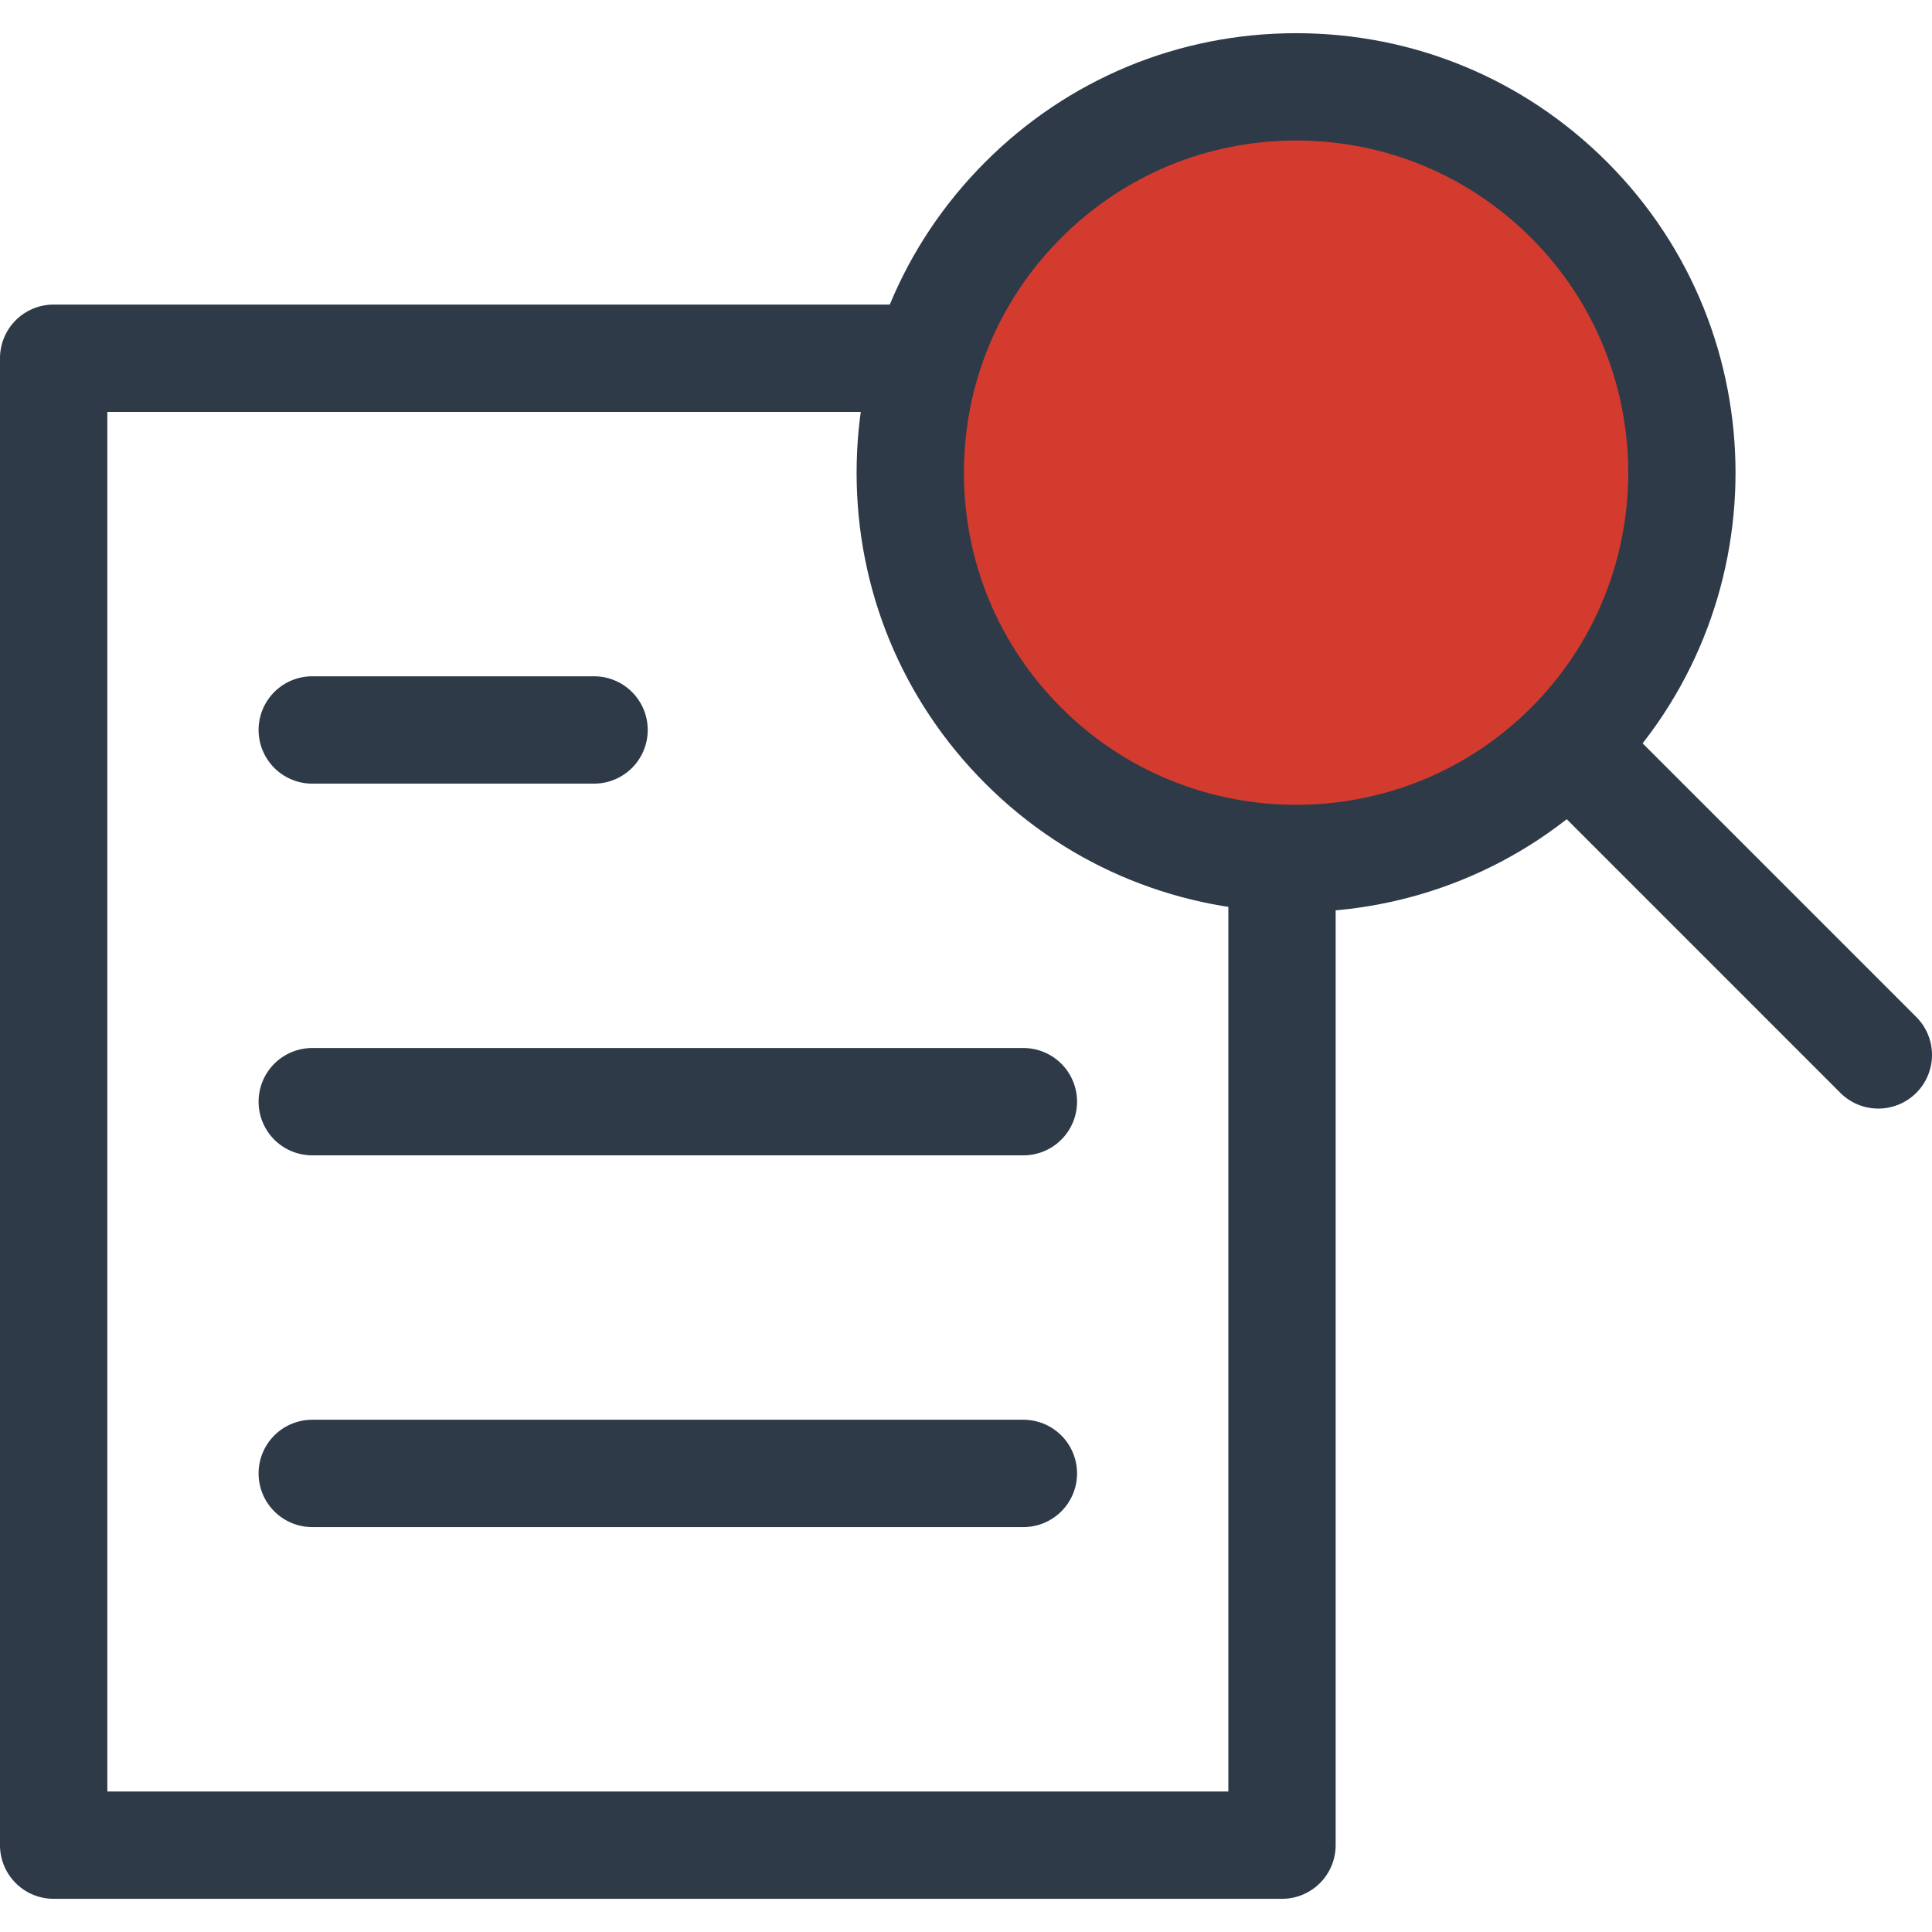
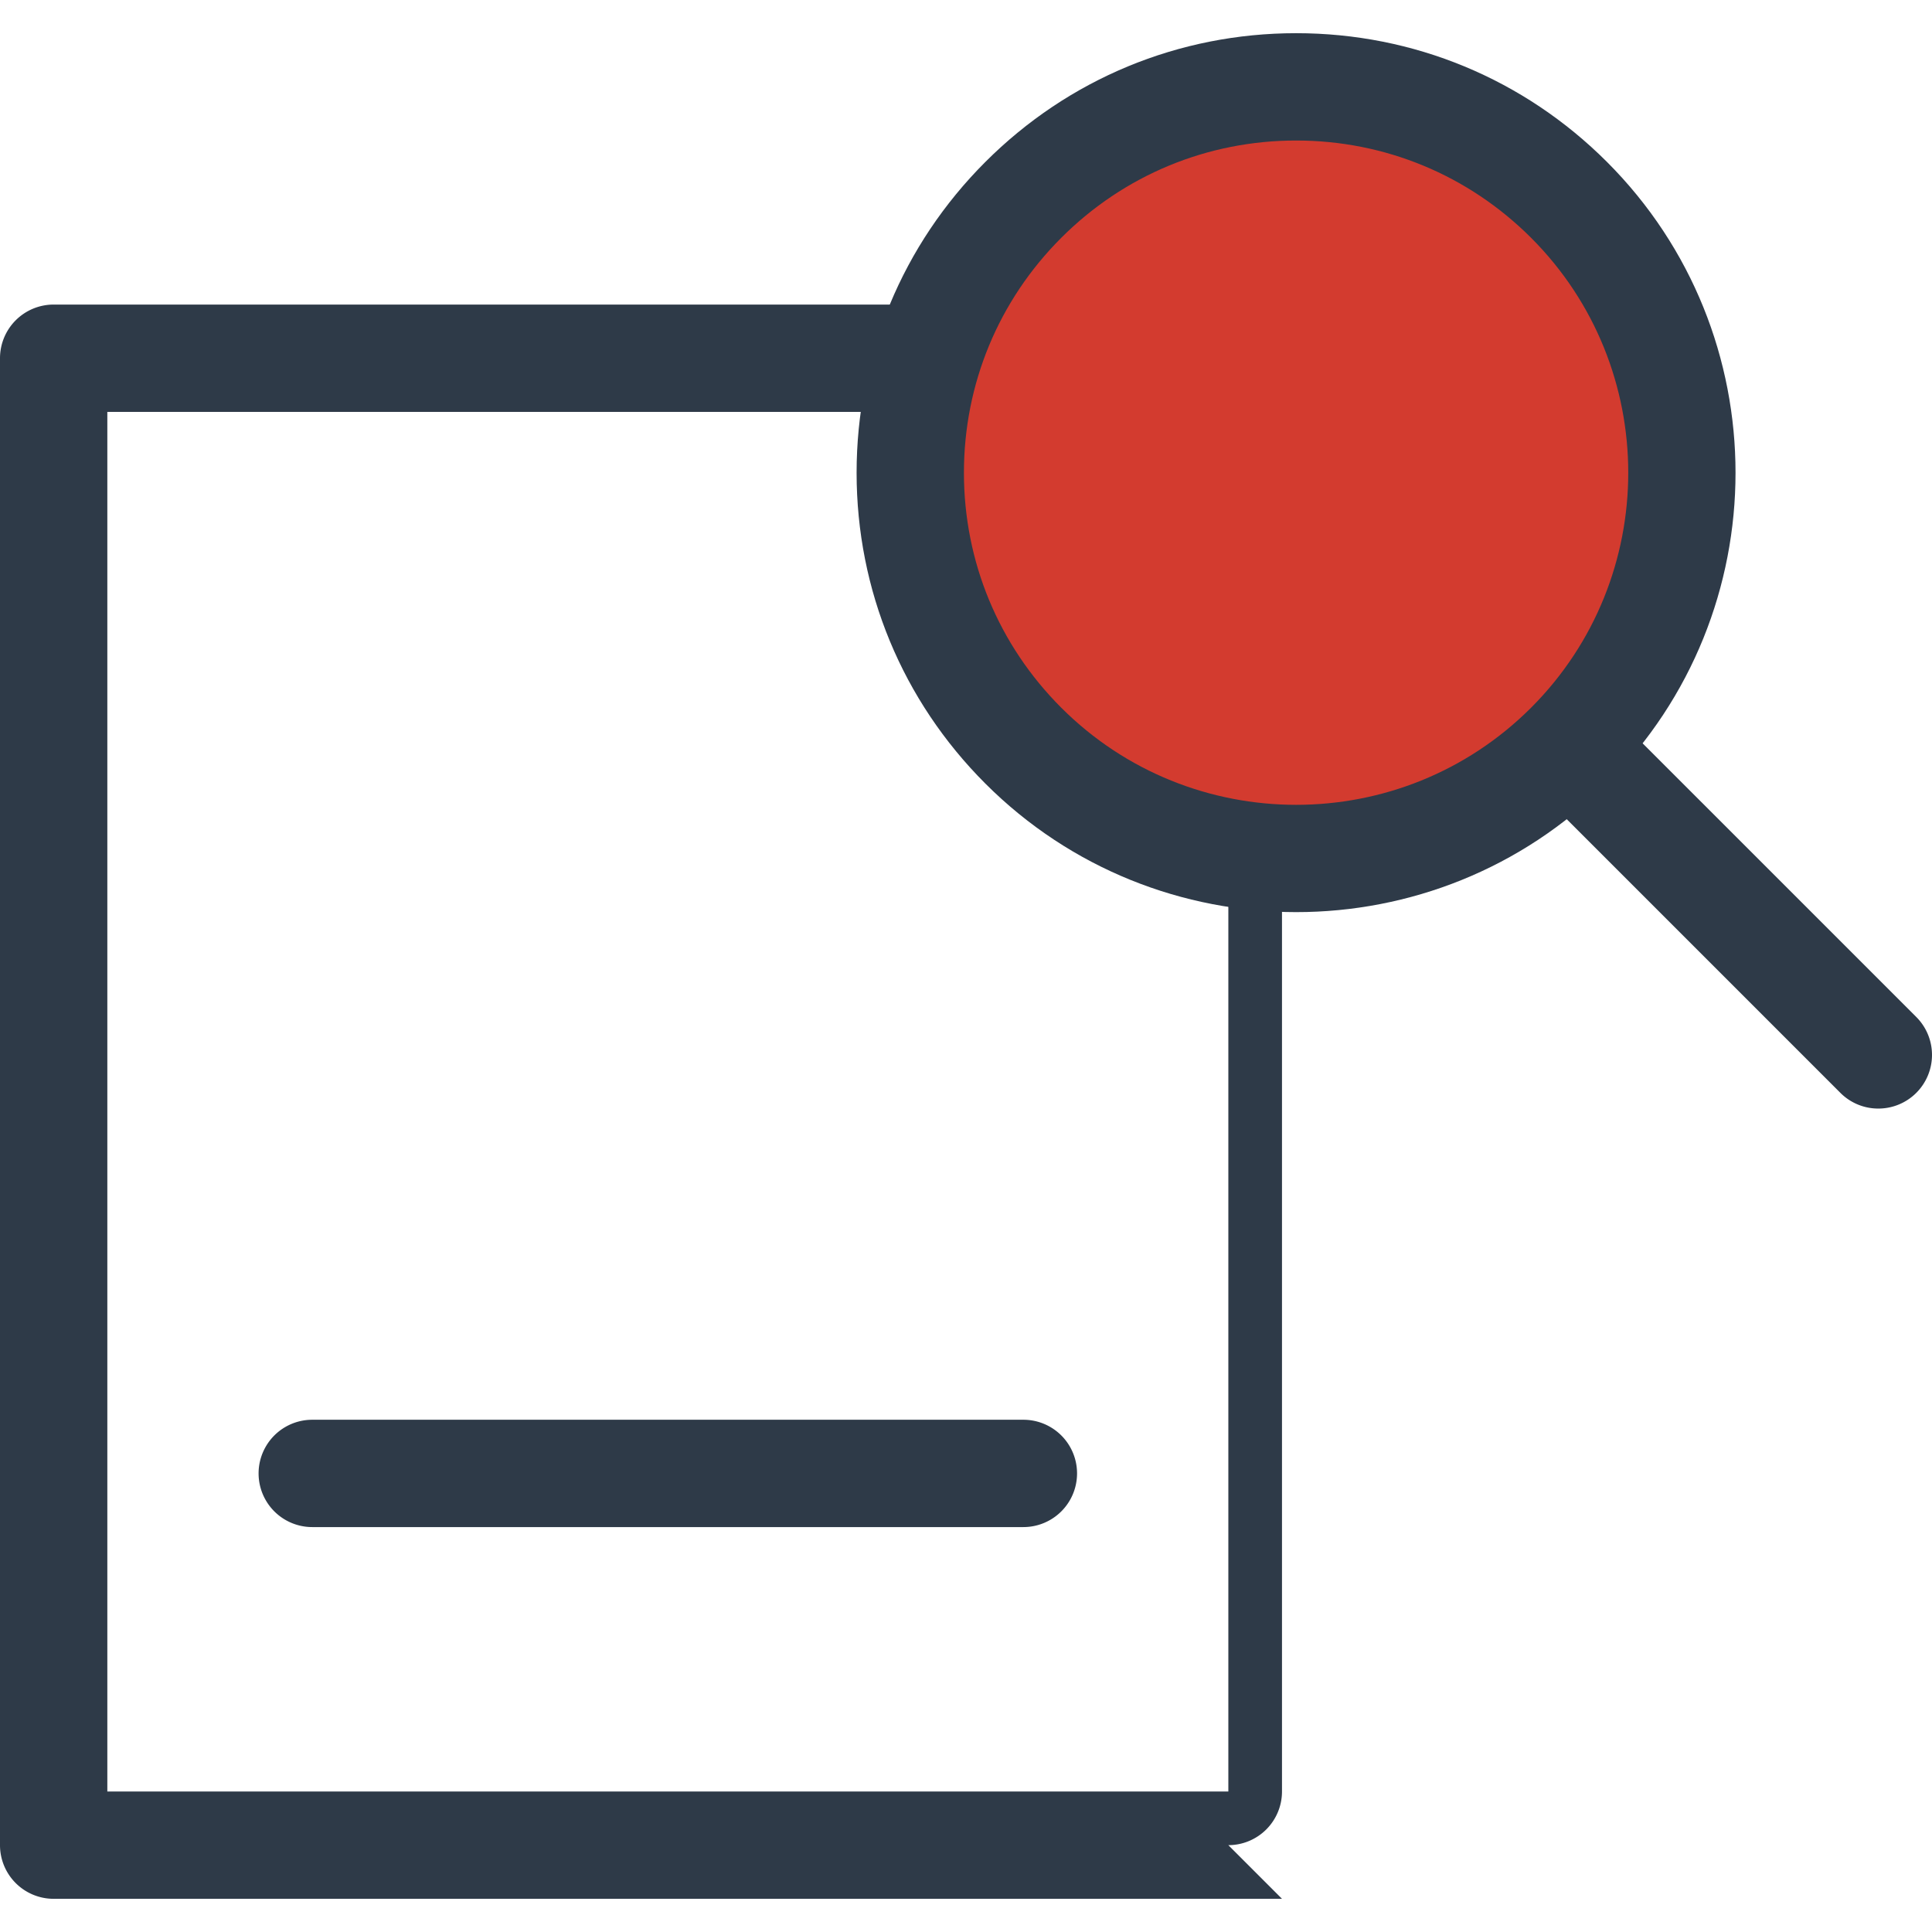
<svg xmlns="http://www.w3.org/2000/svg" preserveAspectRatio="xMidYMid meet" data-bbox="20 22.747 160.003 154.506" viewBox="20 22.747 160.003 154.506" height="200" width="200" data-type="color" role="presentation" aria-hidden="true" aria-label="">
  <defs>
    <style>#comp-k37c6cbo4 svg [data-color="1"] {fill: #FFFFFF;}
#comp-k37c6cbo4 svg [data-color="2"] {fill: #2A3E59;}
#comp-k37c6cbo4 svg [data-color="3"] {fill: #FFCC57;}</style>
  </defs>
  <g>
-     <path fill="#FFFFFF" d="M126.171 49.665v123.143H24.444V49.665h101.727z" data-color="1" />
-     <path d="M126.172 177.253H24.444A4.444 4.444 0 0120 172.809V49.666a4.444 4.444 0 014.444-4.444h101.727a4.444 4.444 0 014.444 4.444v123.142a4.443 4.443 0 01-4.443 4.445zm-97.283-8.889h92.839V54.11H28.889v114.254z" fill="#2E3A48" data-color="2" />
-     <path d="M69.199 84.896H45.86a4.444 4.444 0 010-8.888h23.339a4.444 4.444 0 010 8.888z" fill="#2E3A48" data-color="2" />
-     <path d="M104.755 115.681H45.86a4.444 4.444 0 010-8.888h58.894a4.444 4.444 0 01.001 8.888z" fill="#2E3A48" data-color="2" />
+     <path d="M126.172 177.253H24.444A4.444 4.444 0 0120 172.809V49.666a4.444 4.444 0 014.444-4.444h101.727v123.142a4.443 4.443 0 01-4.443 4.445zm-97.283-8.889h92.839V54.11H28.889v114.254z" fill="#2E3A48" data-color="2" />
    <path d="M104.755 146.467H45.86a4.444 4.444 0 010-8.888h58.894a4.444 4.444 0 01.001 8.888z" fill="#2E3A48" data-color="2" />
    <path fill="#D33B2F" d="M159.305 59.151c0 17.651-14.309 31.96-31.96 31.96-17.651 0-31.96-14.309-31.96-31.96 0-17.651 14.309-31.96 31.96-31.96 17.651 0 31.96 14.309 31.96 31.96z" data-color="3" />
    <path d="M127.345 95.538c-9.323 0-18.645-3.548-25.741-10.646-6.876-6.876-10.663-16.018-10.663-25.741 0-9.724 3.787-18.866 10.663-25.741 6.875-6.876 16.017-10.663 25.741-10.663 9.723 0 18.865 3.787 25.741 10.663 14.194 14.193 14.194 37.288 0 51.482-7.096 7.098-16.419 10.646-25.741 10.646zm0-63.902c-7.35 0-14.259 2.862-19.456 8.059-5.196 5.197-8.059 12.106-8.059 19.456 0 7.349 2.862 14.259 8.059 19.456 10.728 10.727 28.183 10.727 38.913 0 10.727-10.729 10.727-28.185 0-38.913-5.198-5.195-12.108-8.058-19.457-8.058z" fill="#2E3A48" data-color="2" />
-     <path fill="#FFFFFF" d="M151.45 83.257l24.106 24.105" data-color="1" />
    <path d="M175.556 111.807a4.428 4.428 0 01-3.142-1.302l-24.106-24.106a4.443 4.443 0 010-6.285 4.443 4.443 0 016.285 0l24.106 24.106a4.443 4.443 0 01-3.143 7.587z" fill="#2E3A48" data-color="2" />
  </g>
</svg>